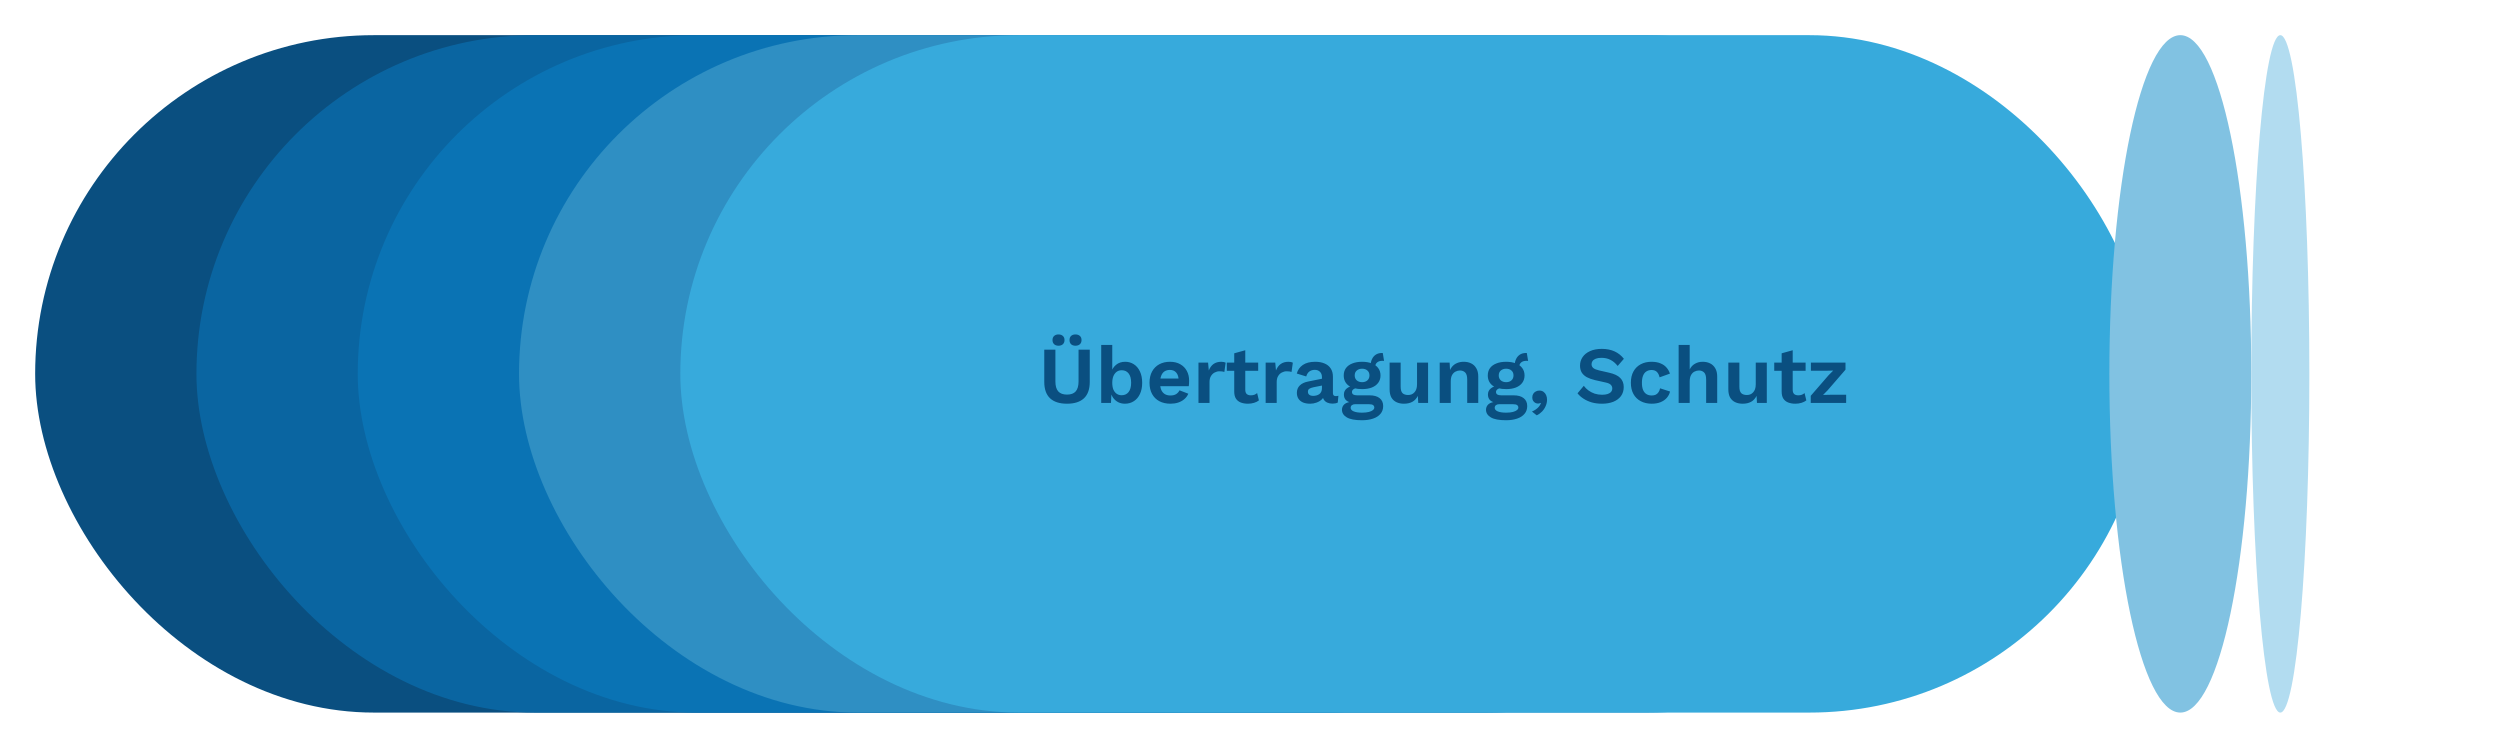
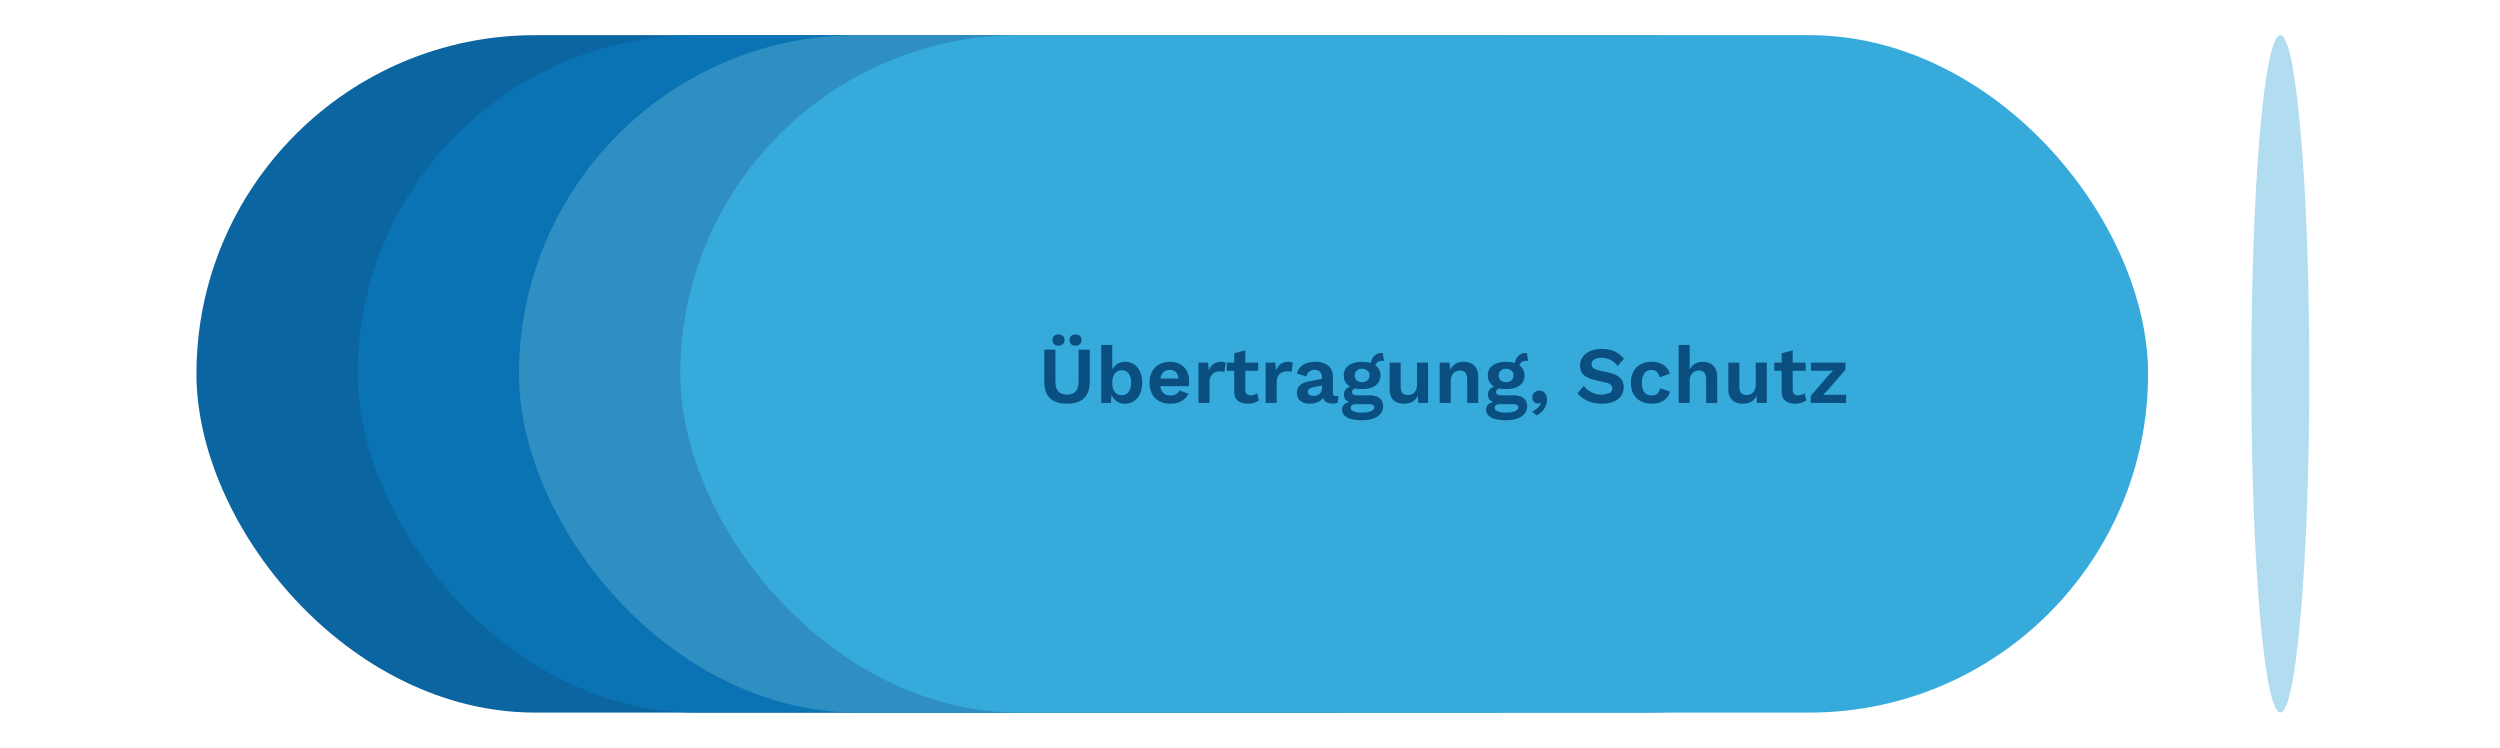
<svg xmlns="http://www.w3.org/2000/svg" width="775" height="232" viewBox="0 0 775 232" fill="none">
  <g filter="url(#filter0_d_7845_24519)">
-     <rect x="474.9" y="220.9" width="455" height="210" rx="105" transform="rotate(-180 474.9 220.9)" fill="#0A4F80" />
-   </g>
+     </g>
  <g filter="url(#filter1_d_7845_24519)">
    <rect x="524.9" y="220.9" width="455" height="210" rx="105" transform="rotate(-180 524.9 220.9)" fill="#0A65A1" />
  </g>
  <g filter="url(#filter2_d_7845_24519)">
    <rect x="574.9" y="220.9" width="455" height="210" rx="105" transform="rotate(-180 574.9 220.9)" fill="#0A73B4" />
  </g>
  <g filter="url(#filter3_d_7845_24519)">
    <rect x="624.9" y="220.9" width="455" height="210" rx="105" transform="rotate(-180 624.9 220.9)" fill="#2F8FC3" />
  </g>
  <g filter="url(#filter4_d_7845_24519)">
    <rect x="674.9" y="220.9" width="455" height="210" rx="105" transform="rotate(-180 674.9 220.9)" fill="#37AADC" />
  </g>
-   <path d="M337.825 108.4V118.4C337.825 120.65 337.225 122.342 336.025 123.475C334.825 124.592 333.075 125.15 330.775 125.15C328.475 125.15 326.725 124.592 325.525 123.475C324.325 122.342 323.725 120.65 323.725 118.4V108.4H327.175V118.25C327.175 119.633 327.467 120.658 328.05 121.325C328.65 121.992 329.559 122.325 330.775 122.325C331.992 122.325 332.892 121.992 333.475 121.325C334.059 120.658 334.35 119.633 334.35 118.25V108.4H337.825ZM328.125 103.675C328.709 103.675 329.167 103.833 329.5 104.15C329.834 104.45 330 104.875 330 105.425C330 105.958 329.834 106.383 329.5 106.7C329.167 107.017 328.709 107.175 328.125 107.175C327.559 107.175 327.109 107.017 326.775 106.7C326.442 106.383 326.275 105.958 326.275 105.425C326.275 104.875 326.442 104.45 326.775 104.15C327.109 103.833 327.559 103.675 328.125 103.675ZM333.375 103.675C333.975 103.675 334.442 103.833 334.775 104.15C335.109 104.45 335.275 104.875 335.275 105.425C335.275 105.958 335.109 106.383 334.775 106.7C334.442 107.017 333.975 107.175 333.375 107.175C332.809 107.175 332.359 107.017 332.025 106.7C331.709 106.383 331.55 105.958 331.55 105.425C331.55 104.875 331.709 104.45 332.025 104.15C332.359 103.833 332.809 103.675 333.375 103.675ZM348.726 125.15C347.96 125.15 347.26 124.992 346.626 124.675C346.01 124.342 345.493 123.892 345.076 123.325C344.676 122.742 344.401 122.092 344.251 121.375L344.601 120.925L344.401 124.9H341.376V106.925H344.801V115.925L344.476 115.4C344.743 114.467 345.251 113.692 346.001 113.075C346.751 112.458 347.693 112.15 348.826 112.15C349.81 112.15 350.701 112.408 351.501 112.925C352.301 113.442 352.926 114.183 353.376 115.15C353.843 116.117 354.076 117.292 354.076 118.675C354.076 120.025 353.843 121.183 353.376 122.15C352.926 123.117 352.293 123.858 351.476 124.375C350.676 124.892 349.76 125.15 348.726 125.15ZM347.701 122.525C348.618 122.525 349.335 122.2 349.851 121.55C350.385 120.883 350.651 119.917 350.651 118.65C350.651 117.383 350.393 116.425 349.876 115.775C349.36 115.108 348.643 114.775 347.726 114.775C347.126 114.775 346.61 114.933 346.176 115.25C345.743 115.567 345.401 116.017 345.151 116.6C344.918 117.183 344.801 117.875 344.801 118.675C344.801 119.492 344.918 120.192 345.151 120.775C345.401 121.342 345.743 121.775 346.176 122.075C346.626 122.375 347.135 122.525 347.701 122.525ZM362.85 125.15C361.533 125.15 360.383 124.892 359.4 124.375C358.433 123.858 357.683 123.117 357.15 122.15C356.617 121.183 356.35 120.017 356.35 118.65C356.35 117.283 356.617 116.117 357.15 115.15C357.683 114.183 358.425 113.442 359.375 112.925C360.342 112.408 361.442 112.15 362.675 112.15C363.942 112.15 365.017 112.408 365.9 112.925C366.783 113.425 367.458 114.117 367.925 115C368.392 115.867 368.625 116.858 368.625 117.975C368.625 118.308 368.617 118.625 368.6 118.925C368.583 119.225 368.558 119.492 368.525 119.725H358.55V117.35H367.025L365.375 117.95C365.375 116.9 365.133 116.092 364.65 115.525C364.183 114.958 363.517 114.675 362.65 114.675C362.017 114.675 361.467 114.825 361 115.125C360.55 115.425 360.208 115.875 359.975 116.475C359.742 117.058 359.625 117.8 359.625 118.7C359.625 119.583 359.75 120.317 360 120.9C360.267 121.467 360.633 121.892 361.1 122.175C361.583 122.458 362.158 122.6 362.825 122.6C363.558 122.6 364.15 122.458 364.6 122.175C365.05 121.892 365.4 121.5 365.65 121L368.375 122.05C368.108 122.7 367.7 123.258 367.15 123.725C366.617 124.192 365.975 124.55 365.225 124.8C364.492 125.033 363.7 125.15 362.85 125.15ZM371.528 124.9V112.4H374.503L374.728 114.85C375.061 113.983 375.544 113.317 376.178 112.85C376.828 112.383 377.636 112.15 378.603 112.15C378.886 112.15 379.144 112.175 379.378 112.225C379.611 112.275 379.803 112.342 379.953 112.425L379.553 115.3C379.386 115.233 379.178 115.183 378.928 115.15C378.694 115.117 378.386 115.1 378.003 115.1C377.503 115.1 377.019 115.225 376.553 115.475C376.086 115.708 375.703 116.075 375.403 116.575C375.103 117.058 374.953 117.675 374.953 118.425V124.9H371.528ZM386.036 108.575V120.825C386.036 121.425 386.186 121.867 386.486 122.15C386.802 122.417 387.227 122.55 387.761 122.55C388.177 122.55 388.544 122.492 388.861 122.375C389.177 122.242 389.461 122.067 389.711 121.85L390.261 124.125C389.861 124.442 389.361 124.692 388.761 124.875C388.161 125.058 387.527 125.15 386.861 125.15C386.027 125.15 385.286 125.025 384.636 124.775C384.002 124.525 383.502 124.125 383.136 123.575C382.786 123.025 382.611 122.292 382.611 121.375V109.525L386.036 108.575ZM390.036 112.4V114.95H380.311V112.4H390.036ZM392.353 124.9V112.4H395.328L395.553 114.85C395.886 113.983 396.369 113.317 397.003 112.85C397.653 112.383 398.461 112.15 399.428 112.15C399.711 112.15 399.969 112.175 400.203 112.225C400.436 112.275 400.628 112.342 400.778 112.425L400.378 115.3C400.211 115.233 400.003 115.183 399.753 115.15C399.519 115.117 399.211 115.1 398.828 115.1C398.328 115.1 397.844 115.225 397.378 115.475C396.911 115.708 396.528 116.075 396.228 116.575C395.928 117.058 395.778 117.675 395.778 118.425V124.9H392.353ZM409.805 116.925C409.805 116.208 409.597 115.65 409.18 115.25C408.78 114.85 408.247 114.65 407.58 114.65C406.963 114.65 406.422 114.808 405.955 115.125C405.488 115.442 405.147 115.967 404.93 116.7L402.005 115.8C402.288 114.7 402.905 113.817 403.855 113.15C404.822 112.483 406.113 112.15 407.73 112.15C408.83 112.15 409.788 112.325 410.605 112.675C411.422 113.008 412.055 113.517 412.505 114.2C412.972 114.883 413.205 115.742 413.205 116.775V121.85C413.205 122.483 413.505 122.8 414.105 122.8C414.388 122.8 414.655 122.758 414.905 122.675L414.705 124.8C414.272 125.017 413.73 125.125 413.08 125.125C412.497 125.125 411.972 125.025 411.505 124.825C411.038 124.625 410.672 124.325 410.405 123.925C410.138 123.508 410.005 122.992 410.005 122.375V122.275L410.605 122.175C410.505 122.808 410.23 123.35 409.78 123.8C409.33 124.233 408.78 124.567 408.13 124.8C407.497 125.033 406.838 125.15 406.155 125.15C405.305 125.15 404.572 125.025 403.955 124.775C403.338 124.508 402.863 124.125 402.53 123.625C402.197 123.125 402.03 122.508 402.03 121.775C402.03 120.842 402.33 120.083 402.93 119.5C403.53 118.9 404.388 118.492 405.505 118.275L410.205 117.325L410.18 119.45L407.18 120.05C406.613 120.167 406.18 120.325 405.88 120.525C405.597 120.708 405.455 121.017 405.455 121.45C405.455 121.867 405.605 122.183 405.905 122.4C406.222 122.617 406.597 122.725 407.03 122.725C407.38 122.725 407.722 122.683 408.055 122.6C408.388 122.517 408.688 122.383 408.955 122.2C409.222 122.017 409.43 121.767 409.58 121.45C409.73 121.133 409.805 120.75 409.805 120.3V116.925ZM428.658 109.425L429.058 111.875C428.991 111.875 428.916 111.875 428.833 111.875C428.766 111.858 428.691 111.85 428.608 111.85C427.841 111.85 427.266 112.025 426.883 112.375C426.5 112.708 426.308 113.175 426.308 113.775L424.908 113.2C424.908 112.533 425.041 111.917 425.308 111.35C425.575 110.767 425.966 110.3 426.483 109.95C427.016 109.6 427.65 109.425 428.383 109.425C428.416 109.425 428.458 109.425 428.508 109.425C428.558 109.425 428.608 109.425 428.658 109.425ZM424.558 122.55C425.908 122.55 426.95 122.842 427.683 123.425C428.416 124.008 428.783 124.825 428.783 125.875C428.783 126.825 428.508 127.625 427.958 128.275C427.408 128.942 426.633 129.442 425.633 129.775C424.65 130.108 423.508 130.275 422.208 130.275C420.058 130.275 418.483 129.975 417.483 129.375C416.5 128.775 416.008 127.992 416.008 127.025C416.008 126.342 416.266 125.767 416.783 125.3C417.316 124.833 418.191 124.575 419.408 124.525L419.283 124.925C418.416 124.775 417.75 124.492 417.283 124.075C416.833 123.642 416.608 123.05 416.608 122.3C416.608 121.533 416.9 120.908 417.483 120.425C418.083 119.925 418.891 119.633 419.908 119.55L421.408 120.25H421.058C420.341 120.3 419.833 120.45 419.533 120.7C419.25 120.933 419.108 121.2 419.108 121.5C419.108 121.85 419.241 122.117 419.508 122.3C419.791 122.467 420.191 122.55 420.708 122.55H424.558ZM422.233 127.925C423.1 127.925 423.808 127.85 424.358 127.7C424.925 127.55 425.341 127.358 425.608 127.125C425.891 126.892 426.033 126.633 426.033 126.35C426.033 126.033 425.908 125.775 425.658 125.575C425.408 125.392 424.958 125.3 424.308 125.3H420.083C419.683 125.3 419.35 125.4 419.083 125.6C418.833 125.8 418.708 126.075 418.708 126.425C418.708 126.892 419.016 127.258 419.633 127.525C420.266 127.792 421.133 127.925 422.233 127.925ZM422.258 112.15C423.425 112.15 424.433 112.325 425.283 112.675C426.15 113.008 426.808 113.492 427.258 114.125C427.725 114.758 427.958 115.517 427.958 116.4C427.958 117.267 427.725 118.017 427.258 118.65C426.808 119.283 426.15 119.775 425.283 120.125C424.433 120.458 423.425 120.625 422.258 120.625C420.408 120.625 418.991 120.25 418.008 119.5C417.041 118.733 416.558 117.7 416.558 116.4C416.558 115.517 416.783 114.758 417.233 114.125C417.7 113.492 418.358 113.008 419.208 112.675C420.058 112.325 421.075 112.15 422.258 112.15ZM422.258 114.3C421.591 114.3 421.041 114.483 420.608 114.85C420.175 115.217 419.958 115.725 419.958 116.375C419.958 117.025 420.175 117.542 420.608 117.925C421.041 118.292 421.591 118.475 422.258 118.475C422.925 118.475 423.466 118.292 423.883 117.925C424.316 117.542 424.533 117.025 424.533 116.375C424.533 115.725 424.316 115.217 423.883 114.85C423.466 114.483 422.925 114.3 422.258 114.3ZM435.204 125.15C434.37 125.15 433.62 125 432.954 124.7C432.287 124.4 431.754 123.925 431.354 123.275C430.97 122.608 430.779 121.75 430.779 120.7V112.4H434.204V119.875C434.204 120.842 434.404 121.517 434.804 121.9C435.204 122.267 435.779 122.45 436.529 122.45C436.879 122.45 437.22 122.392 437.554 122.275C437.887 122.142 438.179 121.942 438.429 121.675C438.695 121.408 438.904 121.067 439.054 120.65C439.204 120.217 439.279 119.708 439.279 119.125V112.4H442.704V124.9H439.654L439.529 122.725C439.112 123.558 438.537 124.175 437.804 124.575C437.087 124.958 436.22 125.15 435.204 125.15ZM446.308 124.9V112.4H449.383L449.583 116.15L449.158 115.75C449.358 114.933 449.674 114.258 450.108 113.725C450.541 113.192 451.066 112.8 451.683 112.55C452.316 112.283 453.008 112.15 453.758 112.15C454.624 112.15 455.391 112.317 456.058 112.65C456.741 112.983 457.274 113.492 457.658 114.175C458.058 114.842 458.258 115.683 458.258 116.7V124.9H454.833V117.675C454.833 116.608 454.624 115.875 454.208 115.475C453.791 115.058 453.249 114.85 452.583 114.85C452.116 114.85 451.658 114.967 451.208 115.2C450.774 115.417 450.416 115.775 450.133 116.275C449.866 116.775 449.733 117.442 449.733 118.275V124.9H446.308ZM473.311 109.425L473.711 111.875C473.645 111.875 473.57 111.875 473.486 111.875C473.42 111.858 473.345 111.85 473.261 111.85C472.495 111.85 471.92 112.025 471.536 112.375C471.153 112.708 470.961 113.175 470.961 113.775L469.561 113.2C469.561 112.533 469.695 111.917 469.961 111.35C470.228 110.767 470.62 110.3 471.136 109.95C471.67 109.6 472.303 109.425 473.036 109.425C473.07 109.425 473.111 109.425 473.161 109.425C473.211 109.425 473.261 109.425 473.311 109.425ZM469.211 122.55C470.561 122.55 471.603 122.842 472.336 123.425C473.07 124.008 473.436 124.825 473.436 125.875C473.436 126.825 473.161 127.625 472.611 128.275C472.061 128.942 471.286 129.442 470.286 129.775C469.303 130.108 468.161 130.275 466.861 130.275C464.711 130.275 463.136 129.975 462.136 129.375C461.153 128.775 460.661 127.992 460.661 127.025C460.661 126.342 460.92 125.767 461.436 125.3C461.97 124.833 462.845 124.575 464.061 124.525L463.936 124.925C463.07 124.775 462.403 124.492 461.936 124.075C461.486 123.642 461.261 123.05 461.261 122.3C461.261 121.533 461.553 120.908 462.136 120.425C462.736 119.925 463.545 119.633 464.561 119.55L466.061 120.25H465.711C464.995 120.3 464.486 120.45 464.186 120.7C463.903 120.933 463.761 121.2 463.761 121.5C463.761 121.85 463.895 122.117 464.161 122.3C464.445 122.467 464.845 122.55 465.361 122.55H469.211ZM466.886 127.925C467.753 127.925 468.461 127.85 469.011 127.7C469.578 127.55 469.995 127.358 470.261 127.125C470.545 126.892 470.686 126.633 470.686 126.35C470.686 126.033 470.561 125.775 470.311 125.575C470.061 125.392 469.611 125.3 468.961 125.3H464.736C464.336 125.3 464.003 125.4 463.736 125.6C463.486 125.8 463.361 126.075 463.361 126.425C463.361 126.892 463.67 127.258 464.286 127.525C464.92 127.792 465.786 127.925 466.886 127.925ZM466.911 112.15C468.078 112.15 469.086 112.325 469.936 112.675C470.803 113.008 471.461 113.492 471.911 114.125C472.378 114.758 472.611 115.517 472.611 116.4C472.611 117.267 472.378 118.017 471.911 118.65C471.461 119.283 470.803 119.775 469.936 120.125C469.086 120.458 468.078 120.625 466.911 120.625C465.061 120.625 463.645 120.25 462.661 119.5C461.695 118.733 461.211 117.7 461.211 116.4C461.211 115.517 461.436 114.758 461.886 114.125C462.353 113.492 463.011 113.008 463.861 112.675C464.711 112.325 465.728 112.15 466.911 112.15ZM466.911 114.3C466.245 114.3 465.695 114.483 465.261 114.85C464.828 115.217 464.611 115.725 464.611 116.375C464.611 117.025 464.828 117.542 465.261 117.925C465.695 118.292 466.245 118.475 466.911 118.475C467.578 118.475 468.12 118.292 468.536 117.925C468.97 117.542 469.186 117.025 469.186 116.375C469.186 115.725 468.97 115.217 468.536 114.85C468.12 114.483 467.578 114.3 466.911 114.3ZM477.182 121.075C477.715 121.075 478.157 121.208 478.507 121.475C478.857 121.725 479.124 122.067 479.307 122.5C479.49 122.917 479.582 123.383 479.582 123.9C479.582 124.583 479.44 125.242 479.157 125.875C478.89 126.508 478.515 127.075 478.032 127.575C477.549 128.075 476.999 128.467 476.382 128.75L474.907 127.575C475.357 127.392 475.765 127.167 476.132 126.9C476.515 126.633 476.84 126.333 477.107 126C477.374 125.667 477.565 125.325 477.682 124.975L477.557 124.9C477.474 124.95 477.374 124.992 477.257 125.025C477.14 125.075 476.974 125.1 476.757 125.1C476.49 125.1 476.224 125.033 475.957 124.9C475.69 124.75 475.465 124.542 475.282 124.275C475.099 123.992 475.007 123.642 475.007 123.225C475.007 122.775 475.107 122.392 475.307 122.075C475.507 121.758 475.774 121.517 476.107 121.35C476.44 121.167 476.799 121.075 477.182 121.075ZM496.555 108.15C498.055 108.15 499.372 108.408 500.505 108.925C501.638 109.442 502.605 110.208 503.405 111.225L501.48 113.45C500.797 112.583 500.047 111.95 499.23 111.55C498.43 111.133 497.497 110.925 496.43 110.925C495.73 110.925 495.147 111.017 494.68 111.2C494.23 111.383 493.897 111.625 493.68 111.925C493.48 112.225 493.38 112.558 493.38 112.925C493.38 113.375 493.555 113.758 493.905 114.075C494.255 114.375 494.855 114.625 495.705 114.825L498.78 115.525C500.413 115.892 501.58 116.442 502.28 117.175C502.997 117.892 503.355 118.825 503.355 119.975C503.355 121.058 503.072 121.992 502.505 122.775C501.938 123.542 501.147 124.133 500.13 124.55C499.113 124.95 497.947 125.15 496.63 125.15C495.48 125.15 494.422 125.017 493.455 124.75C492.505 124.467 491.655 124.083 490.905 123.6C490.155 123.117 489.53 122.558 489.03 121.925L490.98 119.6C491.363 120.133 491.838 120.608 492.405 121.025C492.972 121.442 493.613 121.775 494.33 122.025C495.063 122.258 495.83 122.375 496.63 122.375C497.313 122.375 497.888 122.3 498.355 122.15C498.838 121.983 499.197 121.758 499.43 121.475C499.68 121.175 499.805 120.817 499.805 120.4C499.805 119.967 499.655 119.6 499.355 119.3C499.072 118.983 498.538 118.742 497.755 118.575L494.405 117.825C493.438 117.592 492.605 117.292 491.905 116.925C491.222 116.542 490.697 116.058 490.33 115.475C489.98 114.875 489.805 114.167 489.805 113.35C489.805 112.367 490.072 111.483 490.605 110.7C491.138 109.917 491.905 109.3 492.905 108.85C493.922 108.383 495.138 108.15 496.555 108.15ZM511.944 112.15C513.06 112.15 514.002 112.317 514.769 112.65C515.552 112.967 516.177 113.408 516.644 113.975C517.127 114.525 517.469 115.142 517.669 115.825L514.469 116.975C514.302 116.225 514.019 115.658 513.619 115.275C513.219 114.892 512.677 114.7 511.994 114.7C511.36 114.7 510.819 114.85 510.369 115.15C509.919 115.433 509.577 115.875 509.344 116.475C509.11 117.058 508.994 117.792 508.994 118.675C508.994 119.558 509.11 120.292 509.344 120.875C509.594 121.458 509.944 121.892 510.394 122.175C510.86 122.458 511.402 122.6 512.019 122.6C512.519 122.6 512.944 122.517 513.294 122.35C513.644 122.167 513.927 121.908 514.144 121.575C514.377 121.242 514.535 120.842 514.619 120.375L517.719 121.375C517.535 122.125 517.194 122.783 516.694 123.35C516.194 123.917 515.552 124.358 514.769 124.675C513.985 124.992 513.077 125.15 512.044 125.15C510.76 125.15 509.627 124.892 508.644 124.375C507.66 123.858 506.902 123.117 506.369 122.15C505.835 121.183 505.569 120.017 505.569 118.65C505.569 117.283 505.835 116.117 506.369 115.15C506.902 114.183 507.652 113.442 508.619 112.925C509.585 112.408 510.694 112.15 511.944 112.15ZM520.38 124.9V106.925H523.805V114.525C524.205 113.725 524.755 113.133 525.455 112.75C526.155 112.35 526.947 112.15 527.83 112.15C528.697 112.15 529.463 112.317 530.13 112.65C530.813 112.983 531.347 113.492 531.73 114.175C532.13 114.842 532.33 115.683 532.33 116.7V124.9H528.905V117.7C528.905 116.617 528.697 115.875 528.28 115.475C527.863 115.058 527.33 114.85 526.68 114.85C526.197 114.85 525.73 114.967 525.28 115.2C524.847 115.417 524.488 115.783 524.205 116.3C523.938 116.8 523.805 117.467 523.805 118.3V124.9H520.38ZM540.209 125.15C539.375 125.15 538.625 125 537.959 124.7C537.292 124.4 536.759 123.925 536.359 123.275C535.975 122.608 535.784 121.75 535.784 120.7V112.4H539.209V119.875C539.209 120.842 539.409 121.517 539.809 121.9C540.209 122.267 540.784 122.45 541.534 122.45C541.884 122.45 542.225 122.392 542.559 122.275C542.892 122.142 543.184 121.942 543.434 121.675C543.7 121.408 543.909 121.067 544.059 120.65C544.209 120.217 544.284 119.708 544.284 119.125V112.4H547.709V124.9H544.659L544.534 122.725C544.117 123.558 543.542 124.175 542.809 124.575C542.092 124.958 541.225 125.15 540.209 125.15ZM555.738 108.575V120.825C555.738 121.425 555.888 121.867 556.188 122.15C556.504 122.417 556.929 122.55 557.463 122.55C557.879 122.55 558.246 122.492 558.563 122.375C558.879 122.242 559.163 122.067 559.413 121.85L559.963 124.125C559.563 124.442 559.063 124.692 558.463 124.875C557.863 125.058 557.229 125.15 556.563 125.15C555.729 125.15 554.988 125.025 554.338 124.775C553.704 124.525 553.204 124.125 552.838 123.575C552.488 123.025 552.313 122.292 552.313 121.375V109.525L555.738 108.575ZM559.738 112.4V114.95H550.013V112.4H559.738ZM561.33 124.9V122.7L566.88 116.3L568.305 114.875L566.23 114.925H561.38V112.4H572.105V114.6L566.58 120.975L565.155 122.425L567.43 122.375H572.305V124.9H561.33Z" fill="#0A4F80" />
+   <path d="M337.825 108.4V118.4C337.825 120.65 337.225 122.342 336.025 123.475C334.825 124.592 333.075 125.15 330.775 125.15C328.475 125.15 326.725 124.592 325.525 123.475C324.325 122.342 323.725 120.65 323.725 118.4V108.4H327.175V118.25C327.175 119.633 327.467 120.658 328.05 121.325C328.65 121.992 329.559 122.325 330.775 122.325C331.992 122.325 332.892 121.992 333.475 121.325C334.059 120.658 334.35 119.633 334.35 118.25V108.4H337.825ZM328.125 103.675C328.709 103.675 329.167 103.833 329.5 104.15C329.834 104.45 330 104.875 330 105.425C330 105.958 329.834 106.383 329.5 106.7C329.167 107.017 328.709 107.175 328.125 107.175C327.559 107.175 327.109 107.017 326.775 106.7C326.442 106.383 326.275 105.958 326.275 105.425C326.275 104.875 326.442 104.45 326.775 104.15C327.109 103.833 327.559 103.675 328.125 103.675ZM333.375 103.675C333.975 103.675 334.442 103.833 334.775 104.15C335.109 104.45 335.275 104.875 335.275 105.425C335.275 105.958 335.109 106.383 334.775 106.7C334.442 107.017 333.975 107.175 333.375 107.175C332.809 107.175 332.359 107.017 332.025 106.7C331.709 106.383 331.55 105.958 331.55 105.425C331.55 104.875 331.709 104.45 332.025 104.15C332.359 103.833 332.809 103.675 333.375 103.675ZM348.726 125.15C347.96 125.15 347.26 124.992 346.626 124.675C346.01 124.342 345.493 123.892 345.076 123.325C344.676 122.742 344.401 122.092 344.251 121.375L344.601 120.925L344.401 124.9H341.376V106.925H344.801V115.925L344.476 115.4C344.743 114.467 345.251 113.692 346.001 113.075C346.751 112.458 347.693 112.15 348.826 112.15C349.81 112.15 350.701 112.408 351.501 112.925C352.301 113.442 352.926 114.183 353.376 115.15C353.843 116.117 354.076 117.292 354.076 118.675C354.076 120.025 353.843 121.183 353.376 122.15C352.926 123.117 352.293 123.858 351.476 124.375C350.676 124.892 349.76 125.15 348.726 125.15ZM347.701 122.525C348.618 122.525 349.335 122.2 349.851 121.55C350.385 120.883 350.651 119.917 350.651 118.65C350.651 117.383 350.393 116.425 349.876 115.775C349.36 115.108 348.643 114.775 347.726 114.775C347.126 114.775 346.61 114.933 346.176 115.25C345.743 115.567 345.401 116.017 345.151 116.6C344.918 117.183 344.801 117.875 344.801 118.675C344.801 119.492 344.918 120.192 345.151 120.775C345.401 121.342 345.743 121.775 346.176 122.075C346.626 122.375 347.135 122.525 347.701 122.525ZM362.85 125.15C361.533 125.15 360.383 124.892 359.4 124.375C358.433 123.858 357.683 123.117 357.15 122.15C356.617 121.183 356.35 120.017 356.35 118.65C356.35 117.283 356.617 116.117 357.15 115.15C357.683 114.183 358.425 113.442 359.375 112.925C360.342 112.408 361.442 112.15 362.675 112.15C363.942 112.15 365.017 112.408 365.9 112.925C366.783 113.425 367.458 114.117 367.925 115C368.392 115.867 368.625 116.858 368.625 117.975C368.625 118.308 368.617 118.625 368.6 118.925C368.583 119.225 368.558 119.492 368.525 119.725H358.55V117.35H367.025L365.375 117.95C365.375 116.9 365.133 116.092 364.65 115.525C364.183 114.958 363.517 114.675 362.65 114.675C362.017 114.675 361.467 114.825 361 115.125C360.55 115.425 360.208 115.875 359.975 116.475C359.742 117.058 359.625 117.8 359.625 118.7C359.625 119.583 359.75 120.317 360 120.9C360.267 121.467 360.633 121.892 361.1 122.175C361.583 122.458 362.158 122.6 362.825 122.6C363.558 122.6 364.15 122.458 364.6 122.175C365.05 121.892 365.4 121.5 365.65 121L368.375 122.05C368.108 122.7 367.7 123.258 367.15 123.725C366.617 124.192 365.975 124.55 365.225 124.8C364.492 125.033 363.7 125.15 362.85 125.15ZM371.528 124.9V112.4H374.503L374.728 114.85C375.061 113.983 375.544 113.317 376.178 112.85C376.828 112.383 377.636 112.15 378.603 112.15C378.886 112.15 379.144 112.175 379.378 112.225C379.611 112.275 379.803 112.342 379.953 112.425L379.553 115.3C379.386 115.233 379.178 115.183 378.928 115.15C378.694 115.117 378.386 115.1 378.003 115.1C377.503 115.1 377.019 115.225 376.553 115.475C376.086 115.708 375.703 116.075 375.403 116.575C375.103 117.058 374.953 117.675 374.953 118.425V124.9H371.528ZM386.036 108.575V120.825C386.036 121.425 386.186 121.867 386.486 122.15C386.802 122.417 387.227 122.55 387.761 122.55C388.177 122.55 388.544 122.492 388.861 122.375C389.177 122.242 389.461 122.067 389.711 121.85L390.261 124.125C389.861 124.442 389.361 124.692 388.761 124.875C388.161 125.058 387.527 125.15 386.861 125.15C386.027 125.15 385.286 125.025 384.636 124.775C384.002 124.525 383.502 124.125 383.136 123.575C382.786 123.025 382.611 122.292 382.611 121.375V109.525L386.036 108.575ZM390.036 112.4V114.95H380.311V112.4H390.036ZM392.353 124.9V112.4H395.328L395.553 114.85C395.886 113.983 396.369 113.317 397.003 112.85C397.653 112.383 398.461 112.15 399.428 112.15C399.711 112.15 399.969 112.175 400.203 112.225C400.436 112.275 400.628 112.342 400.778 112.425L400.378 115.3C400.211 115.233 400.003 115.183 399.753 115.15C399.519 115.117 399.211 115.1 398.828 115.1C398.328 115.1 397.844 115.225 397.378 115.475C396.911 115.708 396.528 116.075 396.228 116.575C395.928 117.058 395.778 117.675 395.778 118.425V124.9H392.353ZM409.805 116.925C409.805 116.208 409.597 115.65 409.18 115.25C408.78 114.85 408.247 114.65 407.58 114.65C406.963 114.65 406.422 114.808 405.955 115.125C405.488 115.442 405.147 115.967 404.93 116.7L402.005 115.8C402.288 114.7 402.905 113.817 403.855 113.15C404.822 112.483 406.113 112.15 407.73 112.15C408.83 112.15 409.788 112.325 410.605 112.675C411.422 113.008 412.055 113.517 412.505 114.2C412.972 114.883 413.205 115.742 413.205 116.775V121.85C413.205 122.483 413.505 122.8 414.105 122.8C414.388 122.8 414.655 122.758 414.905 122.675L414.705 124.8C414.272 125.017 413.73 125.125 413.08 125.125C412.497 125.125 411.972 125.025 411.505 124.825C411.038 124.625 410.672 124.325 410.405 123.925C410.138 123.508 410.005 122.992 410.005 122.375V122.275L410.605 122.175C410.505 122.808 410.23 123.35 409.78 123.8C409.33 124.233 408.78 124.567 408.13 124.8C407.497 125.033 406.838 125.15 406.155 125.15C405.305 125.15 404.572 125.025 403.955 124.775C403.338 124.508 402.863 124.125 402.53 123.625C402.197 123.125 402.03 122.508 402.03 121.775C402.03 120.842 402.33 120.083 402.93 119.5C403.53 118.9 404.388 118.492 405.505 118.275L410.205 117.325L410.18 119.45L407.18 120.05C406.613 120.167 406.18 120.325 405.88 120.525C405.597 120.708 405.455 121.017 405.455 121.45C405.455 121.867 405.605 122.183 405.905 122.4C406.222 122.617 406.597 122.725 407.03 122.725C407.38 122.725 407.722 122.683 408.055 122.6C408.388 122.517 408.688 122.383 408.955 122.2C409.222 122.017 409.43 121.767 409.58 121.45C409.73 121.133 409.805 120.75 409.805 120.3V116.925ZM428.658 109.425L429.058 111.875C428.991 111.875 428.916 111.875 428.833 111.875C428.766 111.858 428.691 111.85 428.608 111.85C427.841 111.85 427.266 112.025 426.883 112.375C426.5 112.708 426.308 113.175 426.308 113.775L424.908 113.2C424.908 112.533 425.041 111.917 425.308 111.35C425.575 110.767 425.966 110.3 426.483 109.95C427.016 109.6 427.65 109.425 428.383 109.425C428.416 109.425 428.458 109.425 428.508 109.425C428.558 109.425 428.608 109.425 428.658 109.425ZM424.558 122.55C425.908 122.55 426.95 122.842 427.683 123.425C428.416 124.008 428.783 124.825 428.783 125.875C428.783 126.825 428.508 127.625 427.958 128.275C427.408 128.942 426.633 129.442 425.633 129.775C424.65 130.108 423.508 130.275 422.208 130.275C420.058 130.275 418.483 129.975 417.483 129.375C416.5 128.775 416.008 127.992 416.008 127.025C416.008 126.342 416.266 125.767 416.783 125.3C417.316 124.833 418.191 124.575 419.408 124.525L419.283 124.925C418.416 124.775 417.75 124.492 417.283 124.075C416.833 123.642 416.608 123.05 416.608 122.3C416.608 121.533 416.9 120.908 417.483 120.425C418.083 119.925 418.891 119.633 419.908 119.55L421.408 120.25H421.058C420.341 120.3 419.833 120.45 419.533 120.7C419.25 120.933 419.108 121.2 419.108 121.5C419.108 121.85 419.241 122.117 419.508 122.3C419.791 122.467 420.191 122.55 420.708 122.55H424.558ZM422.233 127.925C423.1 127.925 423.808 127.85 424.358 127.7C424.925 127.55 425.341 127.358 425.608 127.125C425.891 126.892 426.033 126.633 426.033 126.35C426.033 126.033 425.908 125.775 425.658 125.575C425.408 125.392 424.958 125.3 424.308 125.3H420.083C419.683 125.3 419.35 125.4 419.083 125.6C418.833 125.8 418.708 126.075 418.708 126.425C418.708 126.892 419.016 127.258 419.633 127.525C420.266 127.792 421.133 127.925 422.233 127.925ZM422.258 112.15C423.425 112.15 424.433 112.325 425.283 112.675C426.15 113.008 426.808 113.492 427.258 114.125C427.725 114.758 427.958 115.517 427.958 116.4C427.958 117.267 427.725 118.017 427.258 118.65C426.808 119.283 426.15 119.775 425.283 120.125C424.433 120.458 423.425 120.625 422.258 120.625C420.408 120.625 418.991 120.25 418.008 119.5C417.041 118.733 416.558 117.7 416.558 116.4C416.558 115.517 416.783 114.758 417.233 114.125C417.7 113.492 418.358 113.008 419.208 112.675C420.058 112.325 421.075 112.15 422.258 112.15ZM422.258 114.3C421.591 114.3 421.041 114.483 420.608 114.85C420.175 115.217 419.958 115.725 419.958 116.375C419.958 117.025 420.175 117.542 420.608 117.925C421.041 118.292 421.591 118.475 422.258 118.475C422.925 118.475 423.466 118.292 423.883 117.925C424.316 117.542 424.533 117.025 424.533 116.375C424.533 115.725 424.316 115.217 423.883 114.85C423.466 114.483 422.925 114.3 422.258 114.3ZM435.204 125.15C434.37 125.15 433.62 125 432.954 124.7C432.287 124.4 431.754 123.925 431.354 123.275C430.97 122.608 430.779 121.75 430.779 120.7V112.4H434.204V119.875C434.204 120.842 434.404 121.517 434.804 121.9C435.204 122.267 435.779 122.45 436.529 122.45C436.879 122.45 437.22 122.392 437.554 122.275C437.887 122.142 438.179 121.942 438.429 121.675C438.695 121.408 438.904 121.067 439.054 120.65C439.204 120.217 439.279 119.708 439.279 119.125V112.4H442.704V124.9H439.654L439.529 122.725C439.112 123.558 438.537 124.175 437.804 124.575C437.087 124.958 436.22 125.15 435.204 125.15ZM446.308 124.9V112.4H449.383L449.583 116.15L449.158 115.75C449.358 114.933 449.674 114.258 450.108 113.725C450.541 113.192 451.066 112.8 451.683 112.55C452.316 112.283 453.008 112.15 453.758 112.15C454.624 112.15 455.391 112.317 456.058 112.65C456.741 112.983 457.274 113.492 457.658 114.175C458.058 114.842 458.258 115.683 458.258 116.7V124.9H454.833V117.675C454.833 116.608 454.624 115.875 454.208 115.475C453.791 115.058 453.249 114.85 452.583 114.85C452.116 114.85 451.658 114.967 451.208 115.2C450.774 115.417 450.416 115.775 450.133 116.275C449.866 116.775 449.733 117.442 449.733 118.275V124.9H446.308ZM473.311 109.425L473.711 111.875C473.645 111.875 473.57 111.875 473.486 111.875C473.42 111.858 473.345 111.85 473.261 111.85C472.495 111.85 471.92 112.025 471.536 112.375C471.153 112.708 470.961 113.175 470.961 113.775L469.561 113.2C469.561 112.533 469.695 111.917 469.961 111.35C470.228 110.767 470.62 110.3 471.136 109.95C471.67 109.6 472.303 109.425 473.036 109.425C473.07 109.425 473.111 109.425 473.161 109.425C473.211 109.425 473.261 109.425 473.311 109.425ZM469.211 122.55C470.561 122.55 471.603 122.842 472.336 123.425C473.07 124.008 473.436 124.825 473.436 125.875C473.436 126.825 473.161 127.625 472.611 128.275C472.061 128.942 471.286 129.442 470.286 129.775C469.303 130.108 468.161 130.275 466.861 130.275C464.711 130.275 463.136 129.975 462.136 129.375C461.153 128.775 460.661 127.992 460.661 127.025C460.661 126.342 460.92 125.767 461.436 125.3C461.97 124.833 462.845 124.575 464.061 124.525L463.936 124.925C463.07 124.775 462.403 124.492 461.936 124.075C461.486 123.642 461.261 123.05 461.261 122.3C461.261 121.533 461.553 120.908 462.136 120.425C462.736 119.925 463.545 119.633 464.561 119.55L466.061 120.25H465.711C464.995 120.3 464.486 120.45 464.186 120.7C463.903 120.933 463.761 121.2 463.761 121.5C463.761 121.85 463.895 122.117 464.161 122.3C464.445 122.467 464.845 122.55 465.361 122.55H469.211ZM466.886 127.925C467.753 127.925 468.461 127.85 469.011 127.7C469.578 127.55 469.995 127.358 470.261 127.125C470.545 126.892 470.686 126.633 470.686 126.35C470.686 126.033 470.561 125.775 470.311 125.575C470.061 125.392 469.611 125.3 468.961 125.3H464.736C464.336 125.3 464.003 125.4 463.736 125.6C463.486 125.8 463.361 126.075 463.361 126.425C463.361 126.892 463.67 127.258 464.286 127.525C464.92 127.792 465.786 127.925 466.886 127.925ZM466.911 112.15C468.078 112.15 469.086 112.325 469.936 112.675C470.803 113.008 471.461 113.492 471.911 114.125C472.378 114.758 472.611 115.517 472.611 116.4C472.611 117.267 472.378 118.017 471.911 118.65C471.461 119.283 470.803 119.775 469.936 120.125C469.086 120.458 468.078 120.625 466.911 120.625C465.061 120.625 463.645 120.25 462.661 119.5C461.695 118.733 461.211 117.7 461.211 116.4C461.211 115.517 461.436 114.758 461.886 114.125C462.353 113.492 463.011 113.008 463.861 112.675C464.711 112.325 465.728 112.15 466.911 112.15ZM466.911 114.3C466.245 114.3 465.695 114.483 465.261 114.85C464.828 115.217 464.611 115.725 464.611 116.375C464.611 117.025 464.828 117.542 465.261 117.925C465.695 118.292 466.245 118.475 466.911 118.475C467.578 118.475 468.12 118.292 468.536 117.925C468.97 117.542 469.186 117.025 469.186 116.375C469.186 115.725 468.97 115.217 468.536 114.85C468.12 114.483 467.578 114.3 466.911 114.3ZM477.182 121.075C477.715 121.075 478.157 121.208 478.507 121.475C478.857 121.725 479.124 122.067 479.307 122.5C479.49 122.917 479.582 123.383 479.582 123.9C479.582 124.583 479.44 125.242 479.157 125.875C478.89 126.508 478.515 127.075 478.032 127.575C477.549 128.075 476.999 128.467 476.382 128.75L474.907 127.575C475.357 127.392 475.765 127.167 476.132 126.9C476.515 126.633 476.84 126.333 477.107 126C477.374 125.667 477.565 125.325 477.682 124.975L477.557 124.9C477.474 124.95 477.374 124.992 477.257 125.025C477.14 125.075 476.974 125.1 476.757 125.1C476.49 125.1 476.224 125.033 475.957 124.9C475.69 124.75 475.465 124.542 475.282 124.275C475.099 123.992 475.007 123.642 475.007 123.225C475.007 122.775 475.107 122.392 475.307 122.075C475.507 121.758 475.774 121.517 476.107 121.35C476.44 121.167 476.799 121.075 477.182 121.075ZM496.555 108.15C498.055 108.15 499.372 108.408 500.505 108.925C501.638 109.442 502.605 110.208 503.405 111.225L501.48 113.45C500.797 112.583 500.047 111.95 499.23 111.55C498.43 111.133 497.497 110.925 496.43 110.925C495.73 110.925 495.147 111.017 494.68 111.2C494.23 111.383 493.897 111.625 493.68 111.925C493.48 112.225 493.38 112.558 493.38 112.925C493.38 113.375 493.555 113.758 493.905 114.075C494.255 114.375 494.855 114.625 495.705 114.825L498.78 115.525C500.413 115.892 501.58 116.442 502.28 117.175C502.997 117.892 503.355 118.825 503.355 119.975C503.355 121.058 503.072 121.992 502.505 122.775C501.938 123.542 501.147 124.133 500.13 124.55C499.113 124.95 497.947 125.15 496.63 125.15C495.48 125.15 494.422 125.017 493.455 124.75C492.505 124.467 491.655 124.083 490.905 123.6C490.155 123.117 489.53 122.558 489.03 121.925L490.98 119.6C491.363 120.133 491.838 120.608 492.405 121.025C492.972 121.442 493.613 121.775 494.33 122.025C495.063 122.258 495.83 122.375 496.63 122.375C498.838 121.983 499.197 121.758 499.43 121.475C499.68 121.175 499.805 120.817 499.805 120.4C499.805 119.967 499.655 119.6 499.355 119.3C499.072 118.983 498.538 118.742 497.755 118.575L494.405 117.825C493.438 117.592 492.605 117.292 491.905 116.925C491.222 116.542 490.697 116.058 490.33 115.475C489.98 114.875 489.805 114.167 489.805 113.35C489.805 112.367 490.072 111.483 490.605 110.7C491.138 109.917 491.905 109.3 492.905 108.85C493.922 108.383 495.138 108.15 496.555 108.15ZM511.944 112.15C513.06 112.15 514.002 112.317 514.769 112.65C515.552 112.967 516.177 113.408 516.644 113.975C517.127 114.525 517.469 115.142 517.669 115.825L514.469 116.975C514.302 116.225 514.019 115.658 513.619 115.275C513.219 114.892 512.677 114.7 511.994 114.7C511.36 114.7 510.819 114.85 510.369 115.15C509.919 115.433 509.577 115.875 509.344 116.475C509.11 117.058 508.994 117.792 508.994 118.675C508.994 119.558 509.11 120.292 509.344 120.875C509.594 121.458 509.944 121.892 510.394 122.175C510.86 122.458 511.402 122.6 512.019 122.6C512.519 122.6 512.944 122.517 513.294 122.35C513.644 122.167 513.927 121.908 514.144 121.575C514.377 121.242 514.535 120.842 514.619 120.375L517.719 121.375C517.535 122.125 517.194 122.783 516.694 123.35C516.194 123.917 515.552 124.358 514.769 124.675C513.985 124.992 513.077 125.15 512.044 125.15C510.76 125.15 509.627 124.892 508.644 124.375C507.66 123.858 506.902 123.117 506.369 122.15C505.835 121.183 505.569 120.017 505.569 118.65C505.569 117.283 505.835 116.117 506.369 115.15C506.902 114.183 507.652 113.442 508.619 112.925C509.585 112.408 510.694 112.15 511.944 112.15ZM520.38 124.9V106.925H523.805V114.525C524.205 113.725 524.755 113.133 525.455 112.75C526.155 112.35 526.947 112.15 527.83 112.15C528.697 112.15 529.463 112.317 530.13 112.65C530.813 112.983 531.347 113.492 531.73 114.175C532.13 114.842 532.33 115.683 532.33 116.7V124.9H528.905V117.7C528.905 116.617 528.697 115.875 528.28 115.475C527.863 115.058 527.33 114.85 526.68 114.85C526.197 114.85 525.73 114.967 525.28 115.2C524.847 115.417 524.488 115.783 524.205 116.3C523.938 116.8 523.805 117.467 523.805 118.3V124.9H520.38ZM540.209 125.15C539.375 125.15 538.625 125 537.959 124.7C537.292 124.4 536.759 123.925 536.359 123.275C535.975 122.608 535.784 121.75 535.784 120.7V112.4H539.209V119.875C539.209 120.842 539.409 121.517 539.809 121.9C540.209 122.267 540.784 122.45 541.534 122.45C541.884 122.45 542.225 122.392 542.559 122.275C542.892 122.142 543.184 121.942 543.434 121.675C543.7 121.408 543.909 121.067 544.059 120.65C544.209 120.217 544.284 119.708 544.284 119.125V112.4H547.709V124.9H544.659L544.534 122.725C544.117 123.558 543.542 124.175 542.809 124.575C542.092 124.958 541.225 125.15 540.209 125.15ZM555.738 108.575V120.825C555.738 121.425 555.888 121.867 556.188 122.15C556.504 122.417 556.929 122.55 557.463 122.55C557.879 122.55 558.246 122.492 558.563 122.375C558.879 122.242 559.163 122.067 559.413 121.85L559.963 124.125C559.563 124.442 559.063 124.692 558.463 124.875C557.863 125.058 557.229 125.15 556.563 125.15C555.729 125.15 554.988 125.025 554.338 124.775C553.704 124.525 553.204 124.125 552.838 123.575C552.488 123.025 552.313 122.292 552.313 121.375V109.525L555.738 108.575ZM559.738 112.4V114.95H550.013V112.4H559.738ZM561.33 124.9V122.7L566.88 116.3L568.305 114.875L566.23 114.925H561.38V112.4H572.105V114.6L566.58 120.975L565.155 122.425L567.43 122.375H572.305V124.9H561.33Z" fill="#0A4F80" />
  <g filter="url(#filter5_d_7845_24519)">
-     <ellipse cx="684.9" cy="115.9" rx="22" ry="105" fill="#81C2E2" />
-   </g>
+     </g>
  <g filter="url(#filter6_d_7845_24519)">
    <ellipse cx="715.9" cy="115.9" rx="9" ry="105" fill="#B2DCF0" />
  </g>
  <defs>
    <filter id="filter0_d_7845_24519" x="0" y="-9.72748e-05" width="476.8" height="231.8" filterUnits="userSpaceOnUse" color-interpolation-filters="sRGB">
      <feFlood flood-opacity="0" result="BackgroundImageFix" />
      <feColorMatrix in="SourceAlpha" type="matrix" values="0 0 0 0 0 0 0 0 0 0 0 0 0 0 0 0 0 0 127 0" result="hardAlpha" />
      <feOffset dx="-9" />
      <feGaussianBlur stdDeviation="5.45" />
      <feComposite in2="hardAlpha" operator="out" />
      <feColorMatrix type="matrix" values="0 0 0 0 0 0 0 0 0 0 0 0 0 0 0 0 0 0 0.03 0" />
      <feBlend mode="normal" in2="BackgroundImageFix" result="effect1_dropShadow_7845_24519" />
      <feBlend mode="normal" in="SourceGraphic" in2="effect1_dropShadow_7845_24519" result="shape" />
    </filter>
    <filter id="filter1_d_7845_24519" x="50" y="-9.72748e-05" width="476.8" height="231.8" filterUnits="userSpaceOnUse" color-interpolation-filters="sRGB">
      <feFlood flood-opacity="0" result="BackgroundImageFix" />
      <feColorMatrix in="SourceAlpha" type="matrix" values="0 0 0 0 0 0 0 0 0 0 0 0 0 0 0 0 0 0 127 0" result="hardAlpha" />
      <feOffset dx="-9" />
      <feGaussianBlur stdDeviation="5.45" />
      <feComposite in2="hardAlpha" operator="out" />
      <feColorMatrix type="matrix" values="0 0 0 0 0 0 0 0 0 0 0 0 0 0 0 0 0 0 0.03 0" />
      <feBlend mode="normal" in2="BackgroundImageFix" result="effect1_dropShadow_7845_24519" />
      <feBlend mode="normal" in="SourceGraphic" in2="effect1_dropShadow_7845_24519" result="shape" />
    </filter>
    <filter id="filter2_d_7845_24519" x="100" y="-9.72748e-05" width="476.8" height="231.8" filterUnits="userSpaceOnUse" color-interpolation-filters="sRGB">
      <feFlood flood-opacity="0" result="BackgroundImageFix" />
      <feColorMatrix in="SourceAlpha" type="matrix" values="0 0 0 0 0 0 0 0 0 0 0 0 0 0 0 0 0 0 127 0" result="hardAlpha" />
      <feOffset dx="-9" />
      <feGaussianBlur stdDeviation="5.45" />
      <feComposite in2="hardAlpha" operator="out" />
      <feColorMatrix type="matrix" values="0 0 0 0 0 0 0 0 0 0 0 0 0 0 0 0 0 0 0.03 0" />
      <feBlend mode="normal" in2="BackgroundImageFix" result="effect1_dropShadow_7845_24519" />
      <feBlend mode="normal" in="SourceGraphic" in2="effect1_dropShadow_7845_24519" result="shape" />
    </filter>
    <filter id="filter3_d_7845_24519" x="150" y="-9.72748e-05" width="476.8" height="231.8" filterUnits="userSpaceOnUse" color-interpolation-filters="sRGB">
      <feFlood flood-opacity="0" result="BackgroundImageFix" />
      <feColorMatrix in="SourceAlpha" type="matrix" values="0 0 0 0 0 0 0 0 0 0 0 0 0 0 0 0 0 0 127 0" result="hardAlpha" />
      <feOffset dx="-9" />
      <feGaussianBlur stdDeviation="5.45" />
      <feComposite in2="hardAlpha" operator="out" />
      <feColorMatrix type="matrix" values="0 0 0 0 0 0 0 0 0 0 0 0 0 0 0 0 0 0 0.03 0" />
      <feBlend mode="normal" in2="BackgroundImageFix" result="effect1_dropShadow_7845_24519" />
      <feBlend mode="normal" in="SourceGraphic" in2="effect1_dropShadow_7845_24519" result="shape" />
    </filter>
    <filter id="filter4_d_7845_24519" x="200" y="-9.72748e-05" width="476.8" height="231.8" filterUnits="userSpaceOnUse" color-interpolation-filters="sRGB">
      <feFlood flood-opacity="0" result="BackgroundImageFix" />
      <feColorMatrix in="SourceAlpha" type="matrix" values="0 0 0 0 0 0 0 0 0 0 0 0 0 0 0 0 0 0 127 0" result="hardAlpha" />
      <feOffset dx="-9" />
      <feGaussianBlur stdDeviation="5.45" />
      <feComposite in2="hardAlpha" operator="out" />
      <feColorMatrix type="matrix" values="0 0 0 0 0 0 0 0 0 0 0 0 0 0 0 0 0 0 0.03 0" />
      <feBlend mode="normal" in2="BackgroundImageFix" result="effect1_dropShadow_7845_24519" />
      <feBlend mode="normal" in="SourceGraphic" in2="effect1_dropShadow_7845_24519" result="shape" />
    </filter>
    <filter id="filter5_d_7845_24519" x="643" y="-9.72748e-05" width="65.8" height="231.8" filterUnits="userSpaceOnUse" color-interpolation-filters="sRGB">
      <feFlood flood-opacity="0" result="BackgroundImageFix" />
      <feColorMatrix in="SourceAlpha" type="matrix" values="0 0 0 0 0 0 0 0 0 0 0 0 0 0 0 0 0 0 127 0" result="hardAlpha" />
      <feOffset dx="-9" />
      <feGaussianBlur stdDeviation="5.45" />
      <feComposite in2="hardAlpha" operator="out" />
      <feColorMatrix type="matrix" values="0 0 0 0 0 0 0 0 0 0 0 0 0 0 0 0 0 0 0.03 0" />
      <feBlend mode="normal" in2="BackgroundImageFix" result="effect1_dropShadow_7845_24519" />
      <feBlend mode="normal" in="SourceGraphic" in2="effect1_dropShadow_7845_24519" result="shape" />
    </filter>
    <filter id="filter6_d_7845_24519" x="687" y="-9.72748e-05" width="39.8" height="231.8" filterUnits="userSpaceOnUse" color-interpolation-filters="sRGB">
      <feFlood flood-opacity="0" result="BackgroundImageFix" />
      <feColorMatrix in="SourceAlpha" type="matrix" values="0 0 0 0 0 0 0 0 0 0 0 0 0 0 0 0 0 0 127 0" result="hardAlpha" />
      <feOffset dx="-9" />
      <feGaussianBlur stdDeviation="5.45" />
      <feComposite in2="hardAlpha" operator="out" />
      <feColorMatrix type="matrix" values="0 0 0 0 0 0 0 0 0 0 0 0 0 0 0 0 0 0 0.03 0" />
      <feBlend mode="normal" in2="BackgroundImageFix" result="effect1_dropShadow_7845_24519" />
      <feBlend mode="normal" in="SourceGraphic" in2="effect1_dropShadow_7845_24519" result="shape" />
    </filter>
  </defs>
</svg>